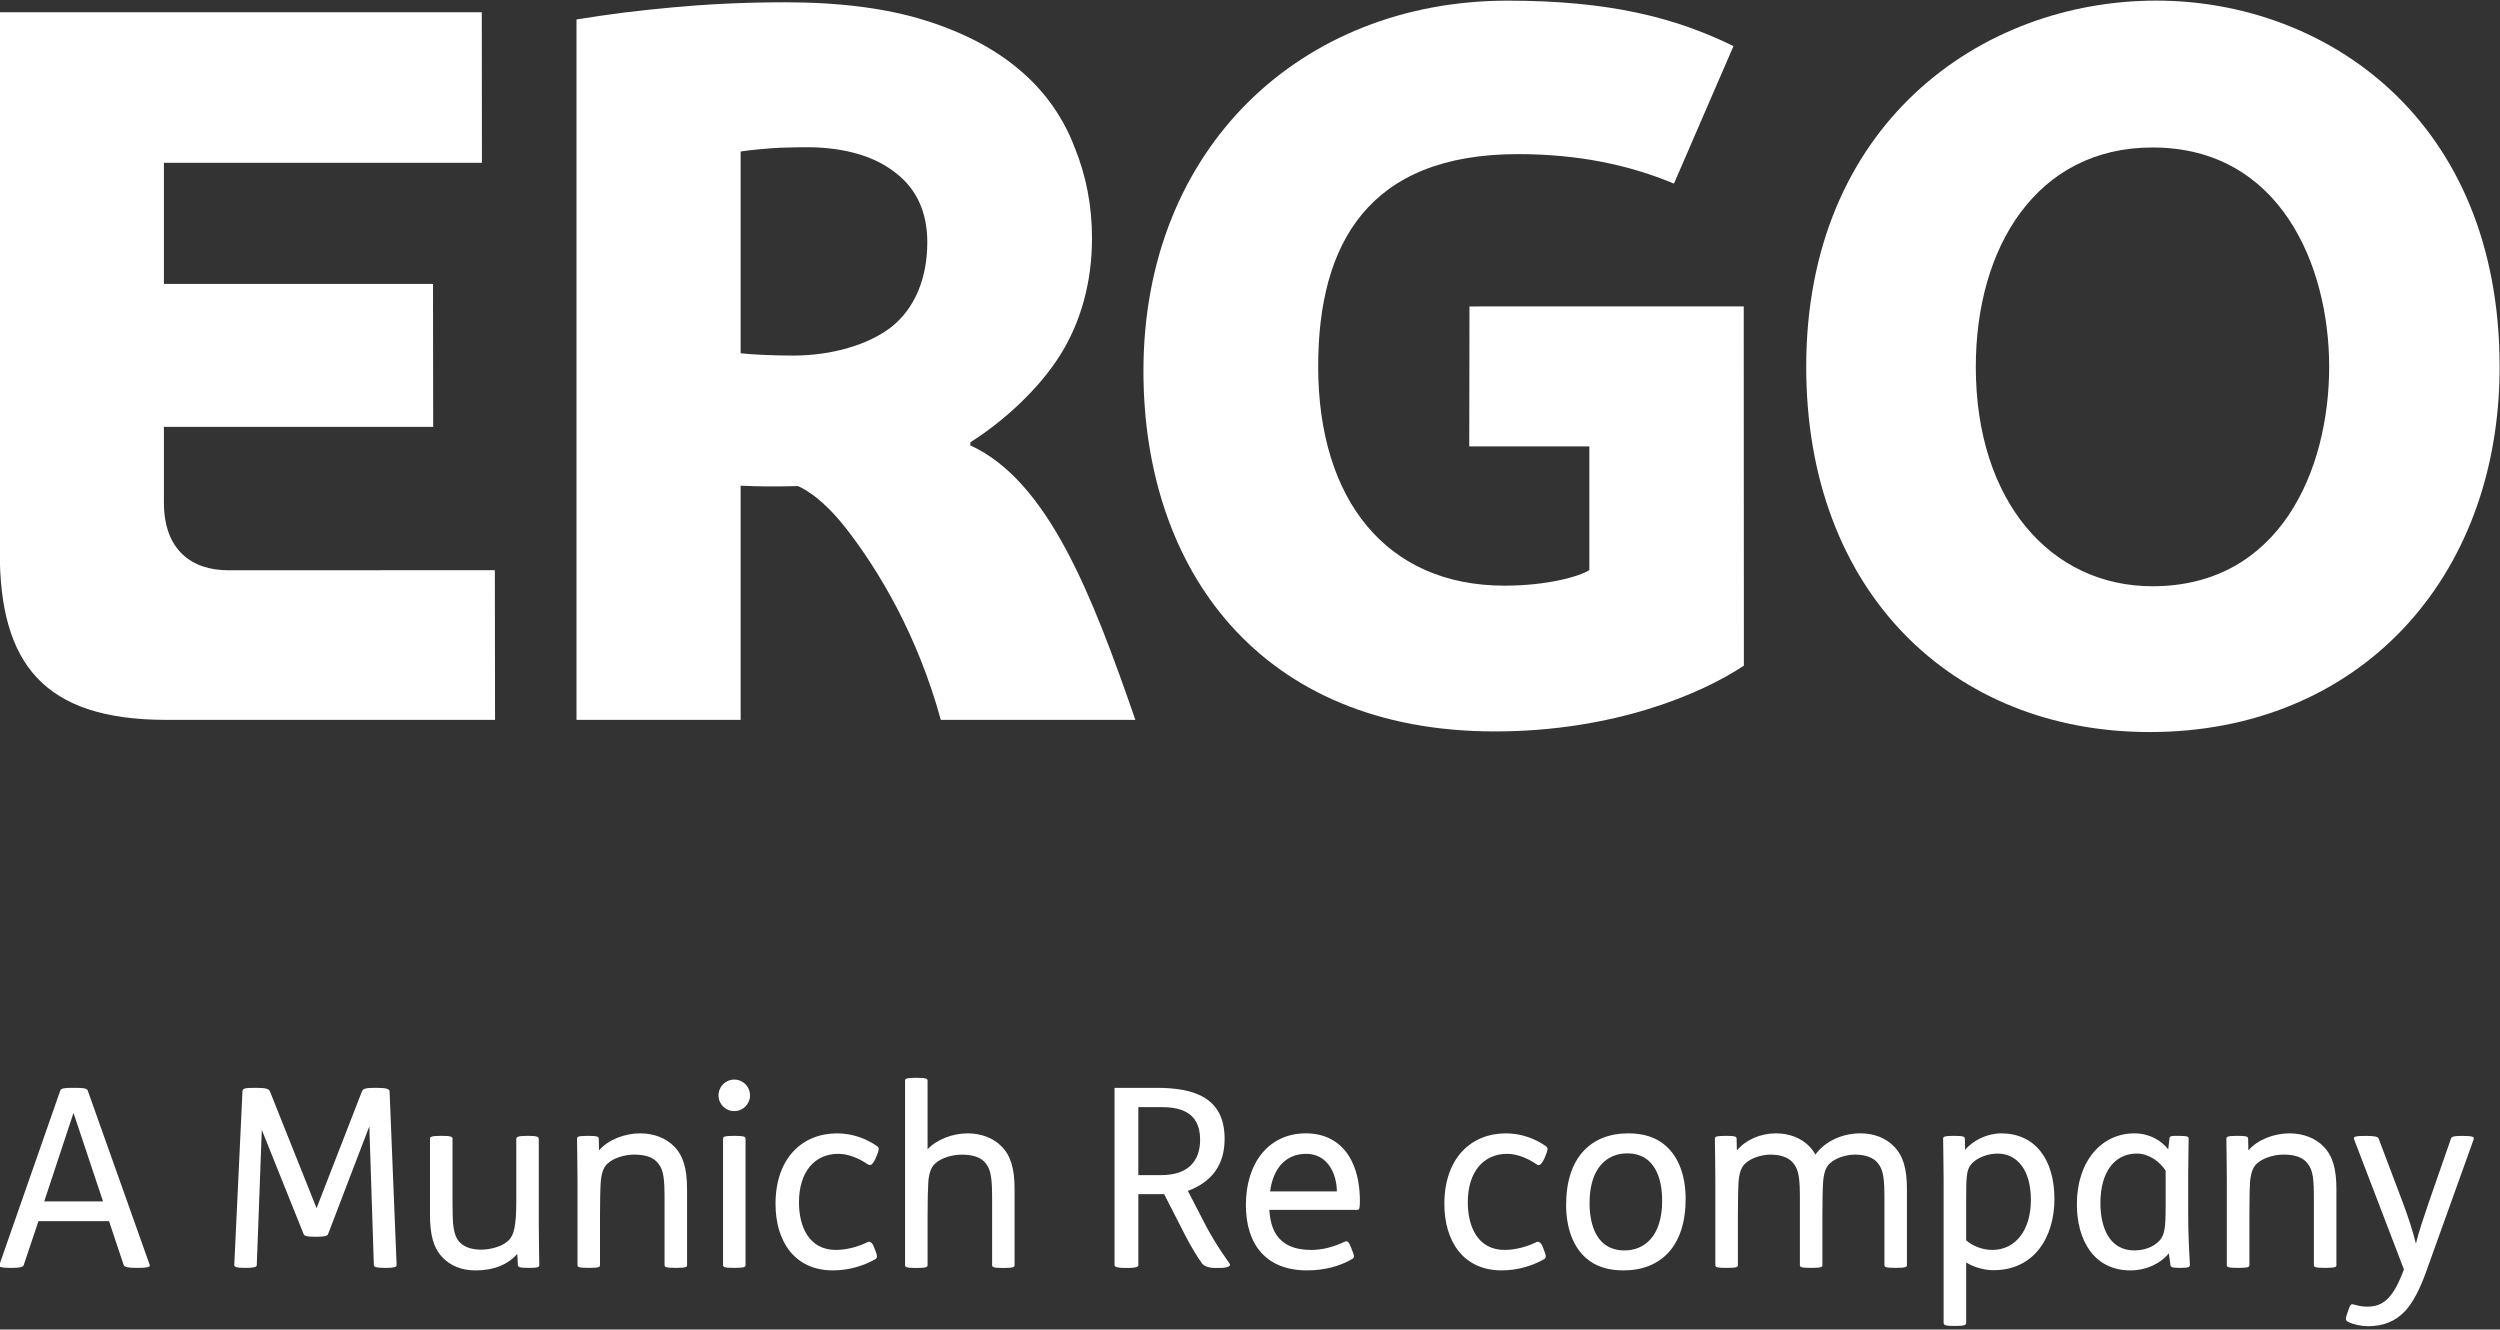
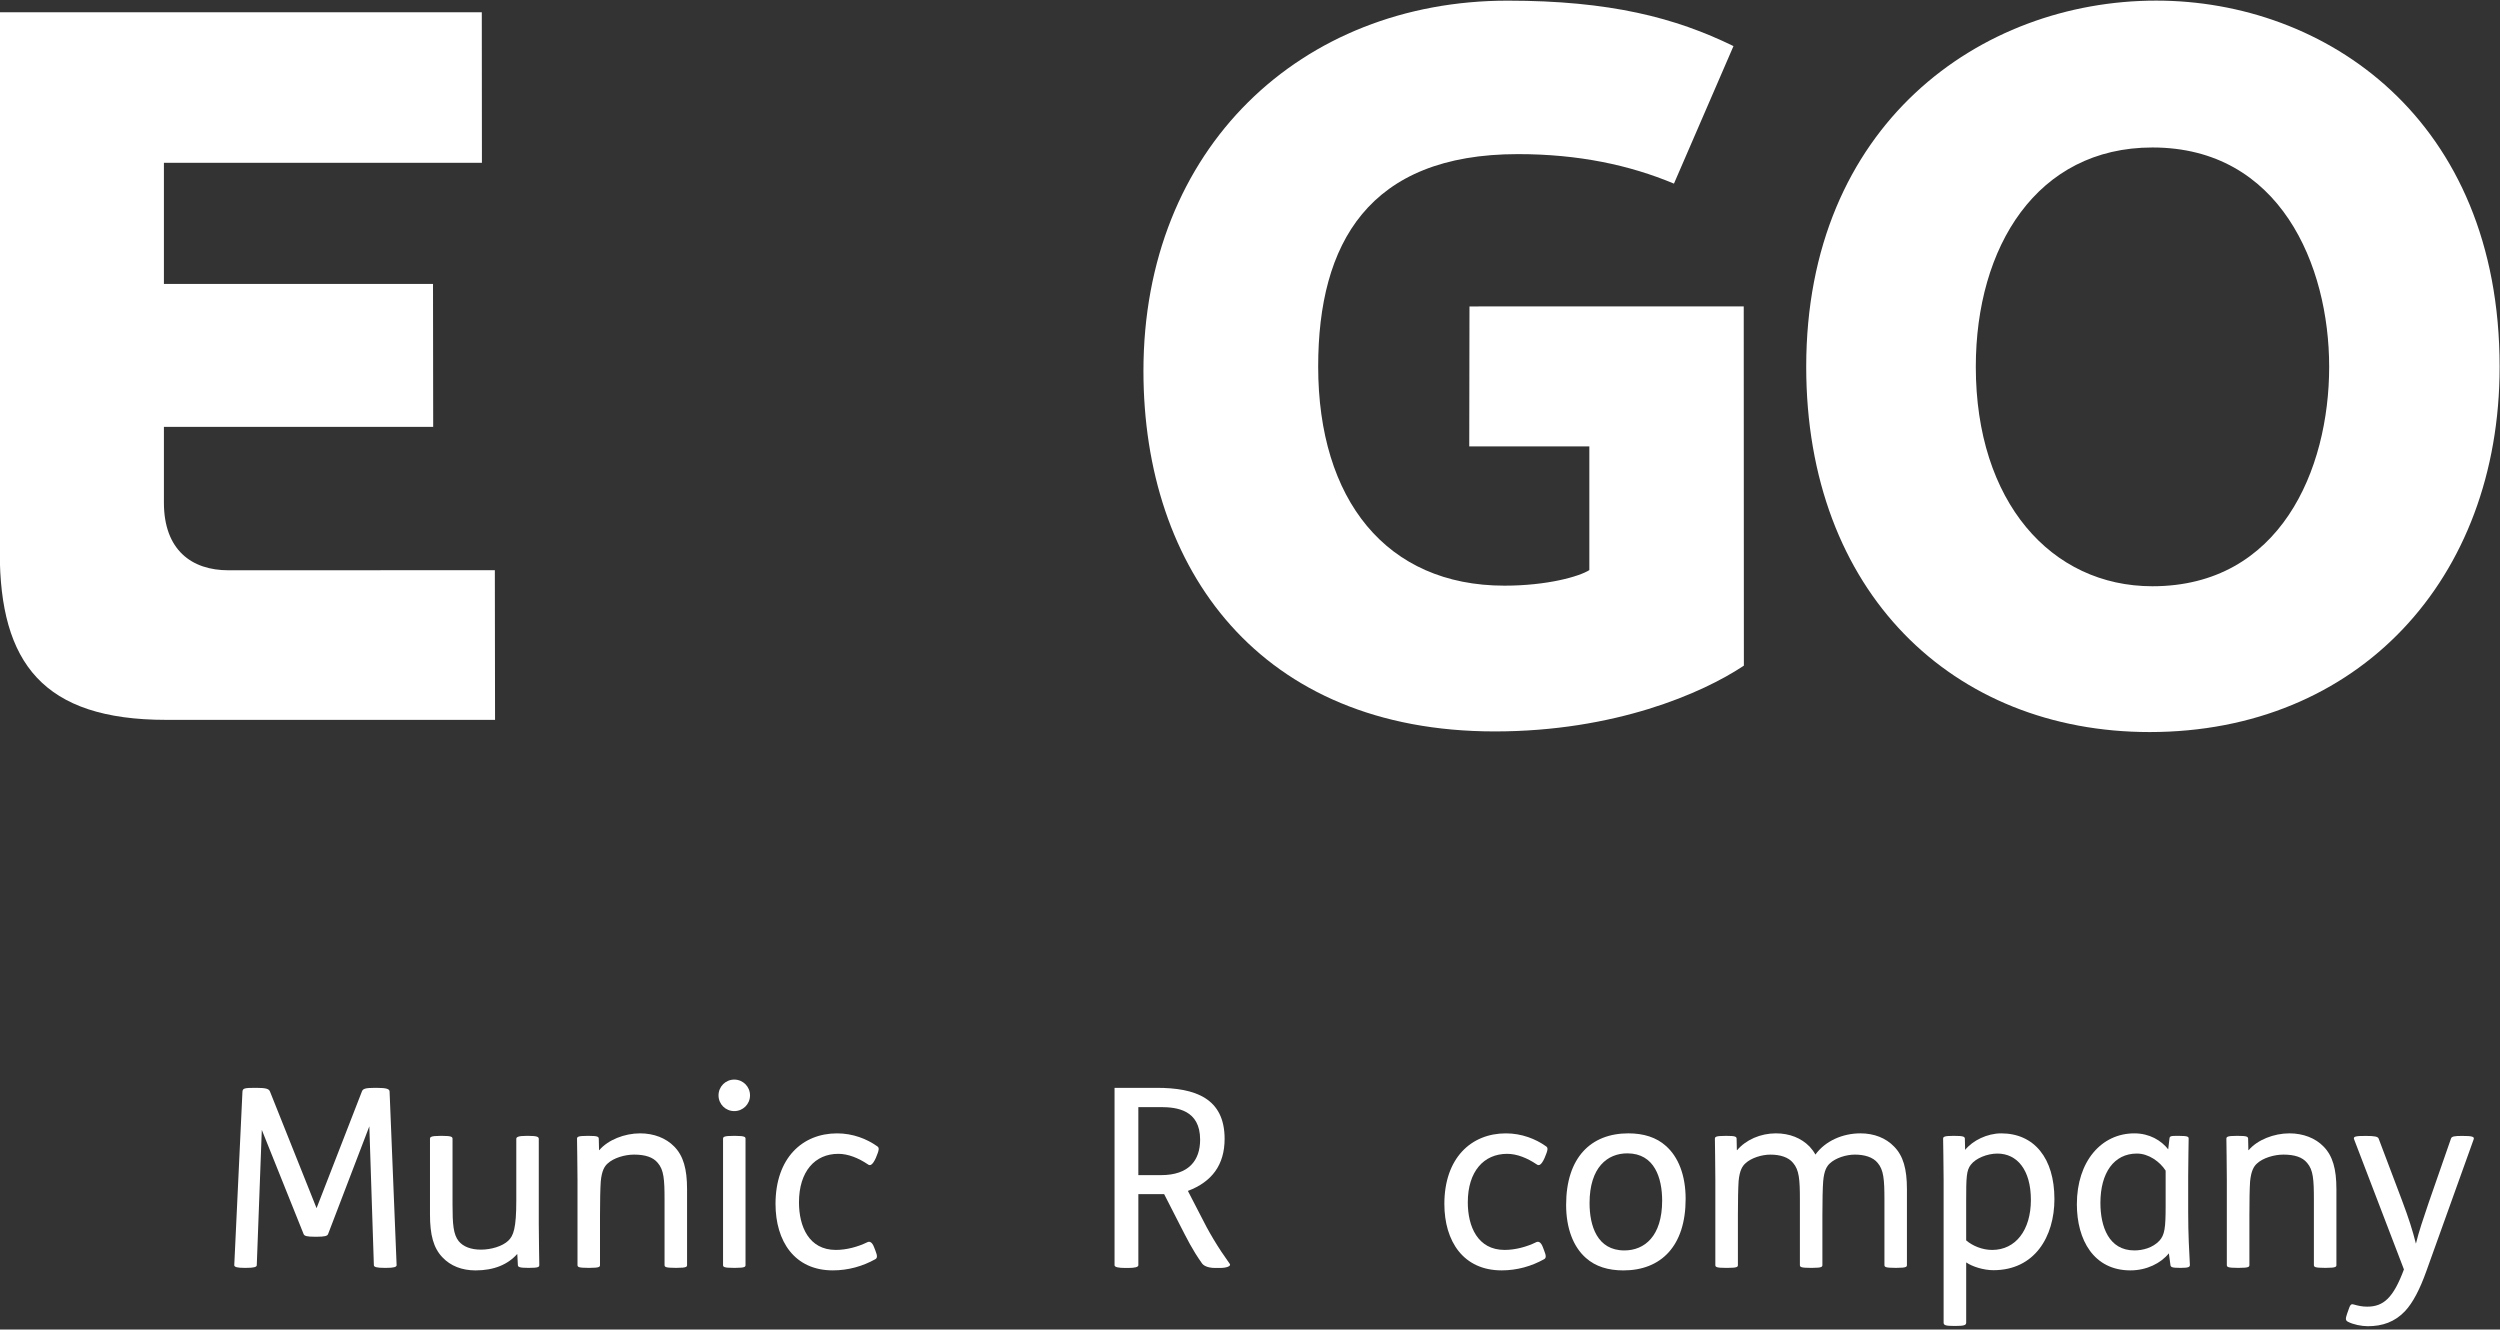
<svg xmlns="http://www.w3.org/2000/svg" xmlns:xlink="http://www.w3.org/1999/xlink" version="1.1" x="0px" y="0px" width="220px" height="117px" viewBox="12.3 12.656 220 117" xml:space="preserve">
  <rect x="12.3" y="12.656" width="220" height="117" fill="#333333" stroke="none" />
  <defs>
</defs>
  <g>
    <defs>
      <rect id="SVGID_1_" x="12.164" y="12.71" width="220.103" height="116.65" />
    </defs>
    <clipPath id="SVGID_4_">
      <use xlink:href="#SVGID_1_" overflow="visible" />
    </clipPath>
    <g clip-path="url(#SVGID_4_)">
      <defs>
        <rect id="SVGID_3_" width="244.052" height="108.173" />
      </defs>
      <clipPath id="SVGID_5_">
        <use xlink:href="#SVGID_3_" overflow="visible" />
      </clipPath>
      <path clip-path="url(#SVGID_5_)" fill="#ffffff" d="M202.05,12.71c-15.5,0-30.803,10.948-30.803,32.225    c0,19.819,12.895,32.142,30.223,32.142c18.334,0,30.797-13.427,30.797-32.142    C232.267,23.089,216.907,12.71,202.05,12.71 M201.716,64.246c-8.936,0-15.545-7.458-15.545-19.311    c0-10.542,5.367-19.301,15.545-19.301c11.23,0,15.551,10.367,15.551,19.301    C217.267,53.989,212.946,64.246,201.716,64.246" />
      <path clip-path="url(#SVGID_5_)" fill="#ffffff" d="M141.614,39.623l-0.02,12.315h10.568v10.886    c-0.871,0.561-3.697,1.371-7.467,1.371c-10.416,0-16.395-7.583-16.395-19.287    c0-10.842,4.451-18.689,17.576-18.689c5.33,0,9.826,0.96,13.732,2.597l5.238-12.103    c-5.115-2.501-10.885-3.999-19.877-3.999c-18.154,0-32.046,12.957-32.046,32.591    c0,17.439,10.224,31.717,30.912,31.717c10.531,0,18.252-3.338,21.926-5.789l-0.012-31.611H141.614z" />
-       <path clip-path="url(#SVGID_5_)" fill="#ffffff" d="M97.692,51.852v-0.276c3.071-1.94,6.035-4.756,7.798-7.507    c1.99-3.094,2.906-6.715,2.906-10.456c0-2.832-0.512-5.491-1.526-7.982    c-0.969-2.55-2.552-4.869-4.758-6.743c-2.153-1.867-4.929-3.342-8.329-4.417    c-3.398-1.076-7.534-1.614-12.401-1.614c-3.683,0-7.003,0.179-9.944,0.452    c-3.184,0.299-5.365,0.568-8.406,1.059v61.638h14.444V55.396c1.767,0.081,3.103,0.084,5.031,0.034    c0,0,1.863,0.661,4.254,3.735c2.839,3.649,6.277,9.346,8.33,16.84h17.12    C108.441,65.101,104.555,54.988,97.692,51.852 M90.766,41.414c-2.041,1.587-5.252,2.533-8.706,2.533    c-1.626,0-3.623-0.088-4.584-0.202V25.989c0.661-0.122,2.779-0.315,3.577-0.336    c0.801-0.03,2.146-0.047,2.494-0.041c3.115,0.049,5.688,0.773,7.552,2.243    c1.869,1.417,2.804,3.505,2.804,6.112C93.902,37.141,92.811,39.772,90.766,41.414" />
      <path clip-path="url(#SVGID_5_)" fill="#ffffff" d="M32.389,62.84c-3.208,0-5.665-1.77-5.665-5.956v-6.666    H50.421l-0.016-12.575H26.724V26.98H54.709l-0.011-13.247H12.28v47.515    c0,9.755,3.813,14.756,14.646,14.756h28.938l-0.018-13.17    C55.847,62.834,38.893,62.84,32.389,62.84" />
    </g>
    <g clip-path="url(#SVGID_4_)">
      <defs>
        <rect id="SVGID_2_" width="244.052" height="136.944" />
      </defs>
      <clipPath id="SVGID_6_">
        <use xlink:href="#SVGID_2_" overflow="visible" />
      </clipPath>
-       <path clip-path="url(#SVGID_6_)" fill="#ffffff" d="M19.034,108.386c0.659,0,0.926,0.064,0.989,0.244    l5.46,15.363c0.063,0.172-0.336,0.234-0.946,0.234h-0.331c-0.573,0-0.945-0.062-1.016-0.234    l-1.296-3.875h-6.21l-1.301,3.875c-0.058,0.172-0.389,0.234-0.962,0.234h-0.286    c-0.617,0-0.972-0.062-0.9-0.234l5.367-15.363c0.06-0.18,0.289-0.244,1.011-0.244H19.034z     M16.193,118.378h5.173l-2.598-7.787L16.193,118.378z" />
      <path clip-path="url(#SVGID_6_)" fill="#ffffff" d="M34.85,108.386c0.86,0,1.122,0.088,1.211,0.332    l4.096,10.258l3.985-10.258c0.084-0.244,0.281-0.332,1.141-0.332h0.157    c0.921,0,1.143,0.113,1.143,0.332l0.619,15.275c0,0.172-0.311,0.234-0.861,0.234h-0.243    c-0.596,0-0.898-0.062-0.898-0.234l-0.399-12.221l-3.633,9.492c-0.065,0.154-0.283,0.225-0.988,0.225    h-0.176c-0.726,0-0.925-0.07-0.991-0.246l-3.674-9.158l-0.443,11.908    c0,0.172-0.302,0.234-0.901,0.234H33.771c-0.547,0-0.856-0.062-0.856-0.234l0.721-15.275    c0.026-0.285,0.16-0.332,1.107-0.332H34.85z" />
      <path clip-path="url(#SVGID_6_)" fill="#ffffff" d="M51.202,112.612c0.835,0,0.921,0.088,0.921,0.268v5.766    c0,1.736,0.067,2.641,0.548,3.238c0.397,0.475,1.057,0.74,1.96,0.74    c0.861,0,1.869-0.283,2.398-0.787c0.46-0.439,0.705-1.1,0.705-3.525v-5.432    c0-0.154,0.139-0.268,0.882-0.268h0.197c0.747,0,0.9,0.088,0.9,0.268v7.502    c0,1.502,0.045,3.041,0.045,3.586c0,0.18-0.062,0.26-0.9,0.26h-0.088    c-0.773,0-0.898-0.08-0.898-0.26l-0.049-0.945h-0.023c-0.814,0.906-2.023,1.428-3.651,1.428    c-1.19,0-2.201-0.387-2.927-1.164c-0.775-0.816-1.083-1.963-1.083-3.74v-6.666    c0-0.154,0.047-0.268,0.884-0.268H51.202z" />
      <path clip-path="url(#SVGID_6_)" fill="#ffffff" d="M64.09,112.612c0.789,0,0.903,0.066,0.903,0.268    l0.023,0.99h0.02c0.77-0.906,2.225-1.479,3.589-1.479c1.214,0,2.285,0.414,3.016,1.17    c0.791,0.812,1.12,1.955,1.12,3.74v6.666c0,0.158-0.02,0.26-0.9,0.26h-0.133    c-0.879,0-0.948-0.08-0.948-0.26v-5.744c0-1.783-0.062-2.613-0.594-3.23    c-0.418-0.514-1.125-0.732-2.092-0.732c-0.816,0-1.804,0.293-2.331,0.791    c-0.266,0.242-0.506,0.619-0.596,1.568c-0.044,0.619-0.067,1.74-0.067,3.016v4.332    c0,0.158-0.02,0.26-0.896,0.26h-0.139c-0.874,0-0.945-0.08-0.945-0.26v-7.502    c0-1.498-0.042-3.037-0.042-3.586c0-0.18,0.065-0.268,0.907-0.268H64.09z" />
      <path clip-path="url(#SVGID_6_)" fill="#ffffff" d="M76.915,107.659c0.77,0,1.387,0.619,1.387,1.389    c0,0.773-0.617,1.385-1.387,1.385c-0.768,0-1.385-0.611-1.385-1.385    C75.53,108.278,76.146,107.659,76.915,107.659 M77.002,112.612c0.884,0,0.904,0.113,0.904,0.268    v11.088c0,0.158-0.02,0.26-0.904,0.26h-0.13c-0.877,0-0.944-0.08-0.944-0.26v-11.088    c0-0.18,0.067-0.268,0.944-0.268H77.002z" />
      <path clip-path="url(#SVGID_6_)" fill="#ffffff" d="M89.329,122.692c0.218,0.529,0.156,0.682,0,0.773    c-1.101,0.617-2.378,0.984-3.741,0.984c-3.37,0-5.042-2.566-5.042-5.848    c0-4.031,2.357-6.209,5.419-6.209c1.38,0,2.614,0.482,3.54,1.143    c0.178,0.127,0.178,0.289-0.13,1.018c-0.336,0.74-0.554,0.678-0.705,0.564    c-0.812-0.547-1.721-0.924-2.6-0.924c-2.048,0-3.459,1.543-3.459,4.268    c0,2.121,0.863,4.188,3.245,4.188c0.924,0,1.93-0.264,2.79-0.686    c0.176-0.08,0.394-0.021,0.571,0.439L89.329,122.692z" />
-       <path clip-path="url(#SVGID_6_)" fill="#ffffff" d="M92.978,107.505c0.884,0,0.948,0.09,0.948,0.264v6.029    c0.768-0.852,2.195-1.406,3.519-1.406c1.214,0,2.292,0.414,3.013,1.17    c0.796,0.812,1.124,1.955,1.124,3.74v6.666c0,0.162-0.02,0.268-0.902,0.268h-0.125    c-0.886,0-0.949-0.088-0.949-0.268v-5.744c0-1.783-0.07-2.619-0.596-3.238    c-0.418-0.502-1.118-0.721-2.092-0.721c-0.816,0-1.805,0.289-2.329,0.787    c-0.266,0.25-0.51,0.623-0.596,1.568c-0.04,0.619-0.066,1.744-0.066,3.016v4.332    c0,0.162-0.021,0.268-0.904,0.268H92.892c-0.884,0-0.946-0.088-0.946-0.268v-16.199    c0-0.152,0.023-0.264,0.902-0.264H92.978z" />
      <path clip-path="url(#SVGID_6_)" fill="#ffffff" d="M114.1,108.386c3.372,0,5.966,0.904,5.966,4.49    c0,2.293-1.125,3.787-3.232,4.58l1.056,2.043c0.788,1.59,1.561,2.887,2.637,4.389    c0.113,0.172-0.239,0.348-0.877,0.348h-0.418c-0.682,0-1.039-0.223-1.167-0.418    c-0.86-1.213-1.297-2.131-1.983-3.461l-1.338-2.619h-2.269v6.256c0,0.172-0.333,0.242-0.902,0.242    h-0.239c-0.619,0-0.954-0.07-0.954-0.242v-15.607H114.1z M112.474,116.067h2    c2.466,0,3.437-1.318,3.437-3.121c0-2.619-2.044-2.865-3.479-2.865h-1.958V116.067z" />
-       <path clip-path="url(#SVGID_6_)" fill="#ffffff" d="M124.003,119.124c0.065,1.213,0.416,2.162,1.097,2.73    c0.594,0.531,1.454,0.795,2.598,0.795c0.924,0,1.849-0.221,2.906-0.707    c0.196-0.088,0.332-0.133,0.557,0.416l0.104,0.266c0.243,0.578,0.22,0.707,0.044,0.816    c-1.121,0.66-2.506,1.01-3.982,1.01c-3.565,0-5.389-2.219-5.389-5.766    c0-3.699,2.023-6.293,5.278-6.293c1.961,0,3.301,0.963,4.027,2.422    c0.506,1.006,0.727,2.219,0.727,3.52c0,0.66-0.047,0.791-0.221,0.791H124.003z M129.944,117.499    c-0.021-1.648-0.861-3.305-2.705-3.305c-1.607,0-2.864,1.037-3.171,3.305H129.944z" />
      <path clip-path="url(#SVGID_6_)" fill="#ffffff" d="M148.181,122.692c0.219,0.529,0.158,0.682,0,0.773    c-1.1,0.617-2.377,0.984-3.736,0.984c-3.377,0-5.041-2.566-5.041-5.848    c0-4.031,2.354-6.209,5.412-6.209c1.383,0,2.617,0.482,3.541,1.143    c0.18,0.127,0.18,0.289-0.131,1.018c-0.33,0.74-0.547,0.678-0.703,0.564    c-0.814-0.547-1.719-0.924-2.594-0.924c-2.051,0-3.463,1.543-3.463,4.268    c0,2.121,0.863,4.188,3.242,4.188c0.924,0,1.936-0.264,2.791-0.686    c0.18-0.08,0.396-0.021,0.572,0.439L148.181,122.692z" />
      <path clip-path="url(#SVGID_6_)" fill="#ffffff" d="M158.896,113.495c1.102,0.967,1.74,2.594,1.74,4.662    c0,4.162-2.172,6.295-5.48,6.295c-1.34,0-2.465-0.348-3.301-1.1    c-1.1-0.967-1.736-2.598-1.736-4.666c0-4.154,2.172-6.295,5.477-6.295    C156.938,112.392,158.06,112.743,158.896,113.495 M152.181,118.532c0,1.982,0.662,4.162,3.062,4.162    c1.762,0,3.326-1.236,3.326-4.383c0-1.977-0.664-4.16-3.066-4.16    C153.749,114.151,152.181,115.386,152.181,118.532" />
      <path clip-path="url(#SVGID_6_)" fill="#ffffff" d="M164.22,112.612c0.791,0,0.902,0.066,0.902,0.268    l0.021,0.99h0.025c0.766-0.906,2.049-1.479,3.406-1.479c1.213,0,2.242,0.414,2.975,1.17    c0.199,0.215,0.365,0.436,0.506,0.699c0.879-1.209,2.4-1.869,3.965-1.869    c1.207,0,2.244,0.414,2.967,1.17c0.795,0.812,1.123,1.955,1.123,3.74v6.666    c0,0.158-0.021,0.26-0.9,0.26h-0.131c-0.883,0-0.949-0.08-0.949-0.26v-5.744    c0-1.783-0.07-2.613-0.594-3.23c-0.414-0.514-1.174-0.732-2.004-0.732    c-0.77,0-1.695,0.293-2.205,0.773c-0.26,0.24-0.502,0.615-0.586,1.561    c-0.047,0.619-0.07,1.738-0.07,3.018v4.355c0,0.158-0.021,0.26-0.896,0.26h-0.141    c-0.879,0-0.943-0.08-0.943-0.26v-5.744c0-1.783-0.066-2.613-0.598-3.23    c-0.41-0.514-1.162-0.732-1.996-0.732c-0.77,0-1.697,0.293-2.205,0.773    c-0.264,0.24-0.506,0.615-0.594,1.561c-0.041,0.619-0.062,1.738-0.062,3.018v4.355    c0,0.158-0.018,0.26-0.908,0.26h-0.129c-0.879,0-0.949-0.08-0.949-0.26v-7.502    c0-1.498-0.039-3.037-0.039-3.586c0-0.18,0.062-0.268,0.9-0.268H164.22z" />
      <path clip-path="url(#SVGID_6_)" fill="#ffffff" d="M184.282,112.612c0.799,0,0.926,0.07,0.926,0.264    l0.023,0.998h-0.023c0.686-0.865,1.982-1.482,3.195-1.482c2.904,0,4.686,2.182,4.686,5.785    c0,3.305-1.74,6.256-5.367,6.256c-0.861,0-1.85-0.307-2.398-0.686v5.305    c0,0.225-0.203,0.287-0.957,0.287h-0.125c-0.707,0-0.904-0.062-0.904-0.287v-12.586    c0-1.498-0.043-3.037-0.043-3.59c0-0.176,0.064-0.264,0.9-0.264H184.282z M185.323,121.81    c0.549,0.471,1.402,0.84,2.285,0.84c2.066,0,3.41-1.74,3.41-4.404    c0-2.662-1.227-4.076-2.949-4.076c-0.879,0-1.895,0.404-2.334,0.979    c-0.391,0.502-0.412,1.076-0.412,3.252V121.81z" />
      <path clip-path="url(#SVGID_6_)" fill="#ffffff" d="M204.044,112.612c0.836,0,0.857,0.088,0.857,0.264    c0,0.523-0.041,1.938-0.041,3.344v3.082c0,2.021,0.088,3.457,0.15,4.666    c0,0.18-0.109,0.26-0.787,0.26h-0.096c-0.678,0-0.812-0.062-0.83-0.26l-0.137-1.02    c-0.699,0.869-1.951,1.502-3.385,1.502c-3.213,0-4.711-2.662-4.711-5.822    c0-3.773,2.158-6.236,5.059-6.236c1.326,0,2.359,0.617,2.979,1.406l0.107-0.922    c0.021-0.264,0.131-0.264,0.789-0.264H204.044z M202.876,115.671    c-0.506-0.791-1.496-1.502-2.527-1.502c-2.025,0-3.213,1.699-3.213,4.342    c0,2.072,0.729,4.182,2.988,4.182c0.729,0,1.613-0.223,2.205-0.855    c0.463-0.514,0.547-1.121,0.547-3.041V115.671z" />
      <path clip-path="url(#SVGID_6_)" fill="#ffffff" d="M209.229,112.612c0.799,0,0.906,0.066,0.906,0.268    l0.021,0.99h0.025c0.766-0.906,2.221-1.479,3.586-1.479c1.209,0,2.289,0.414,3.016,1.17    c0.791,0.812,1.121,1.955,1.121,3.74v6.666c0,0.158-0.02,0.26-0.906,0.26h-0.127    c-0.879,0-0.949-0.08-0.949-0.26v-5.744c0-1.783-0.059-2.613-0.594-3.23    c-0.414-0.514-1.121-0.732-2.092-0.732c-0.812,0-1.803,0.293-2.33,0.791    c-0.262,0.242-0.504,0.619-0.598,1.568c-0.043,0.619-0.061,1.74-0.061,3.016v4.332    c0,0.158-0.021,0.26-0.904,0.26h-0.133c-0.879,0-0.949-0.08-0.949-0.26v-7.502    c0-1.498-0.039-3.037-0.039-3.586c0-0.18,0.061-0.268,0.904-0.268H209.229z" />
      <path clip-path="url(#SVGID_6_)" fill="#ffffff" d="M223.692,118.333c0.594,1.588,0.9,2.551,1.209,3.764    c0.24-1.008,0.68-2.305,1.123-3.605l1.961-5.637c0.061-0.199,0.303-0.238,0.988-0.238    c0.865,0,1.1,0.062,1.008,0.305l-4.158,11.584c-0.57,1.6-1.188,2.789-1.871,3.52    c-0.898,0.961-2.004,1.336-3.279,1.336c-0.572,0-1.293-0.15-1.758-0.393    c-0.246-0.127-0.197-0.314-0.07-0.707l0.092-0.26c0.176-0.535,0.246-0.619,0.484-0.553    c0.395,0.113,0.746,0.193,1.189,0.193c1.455,0,2.309-0.791,3.236-3.277l-4.383-11.443    c-0.109-0.266,0.158-0.305,1.037-0.305c0.787,0,1.055,0.062,1.121,0.238L223.692,118.333z" />
    </g>
  </g>
</svg>